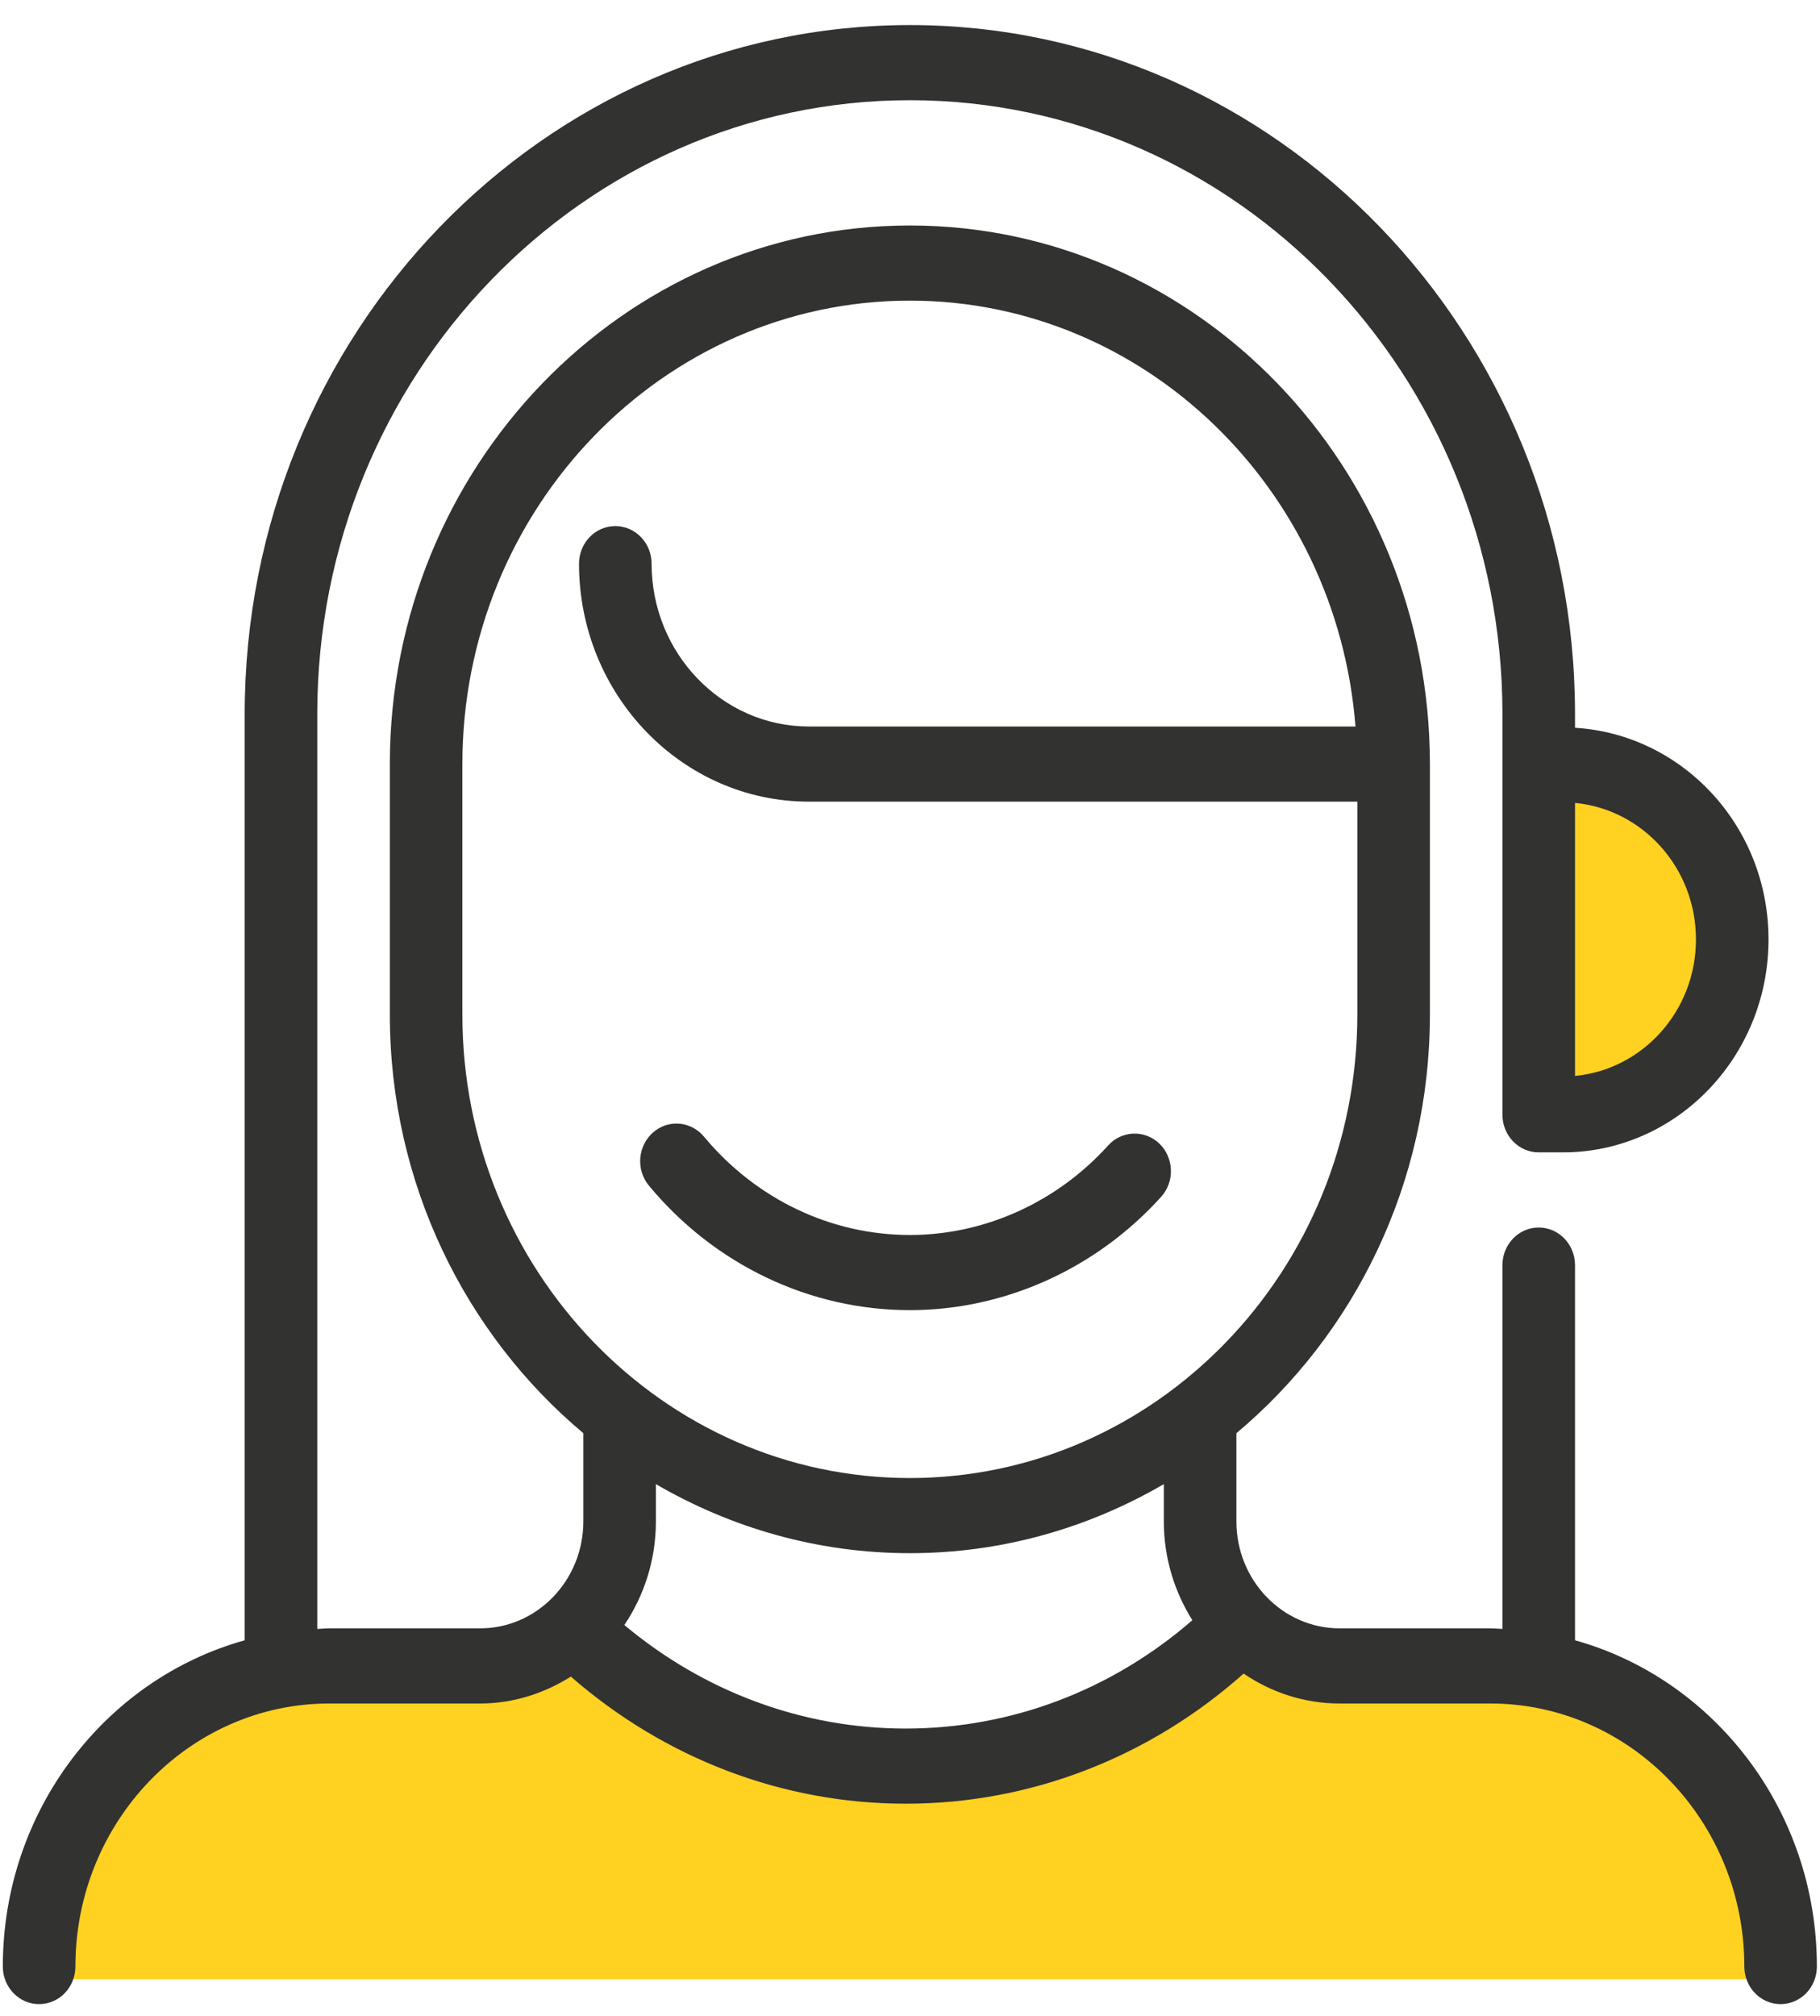
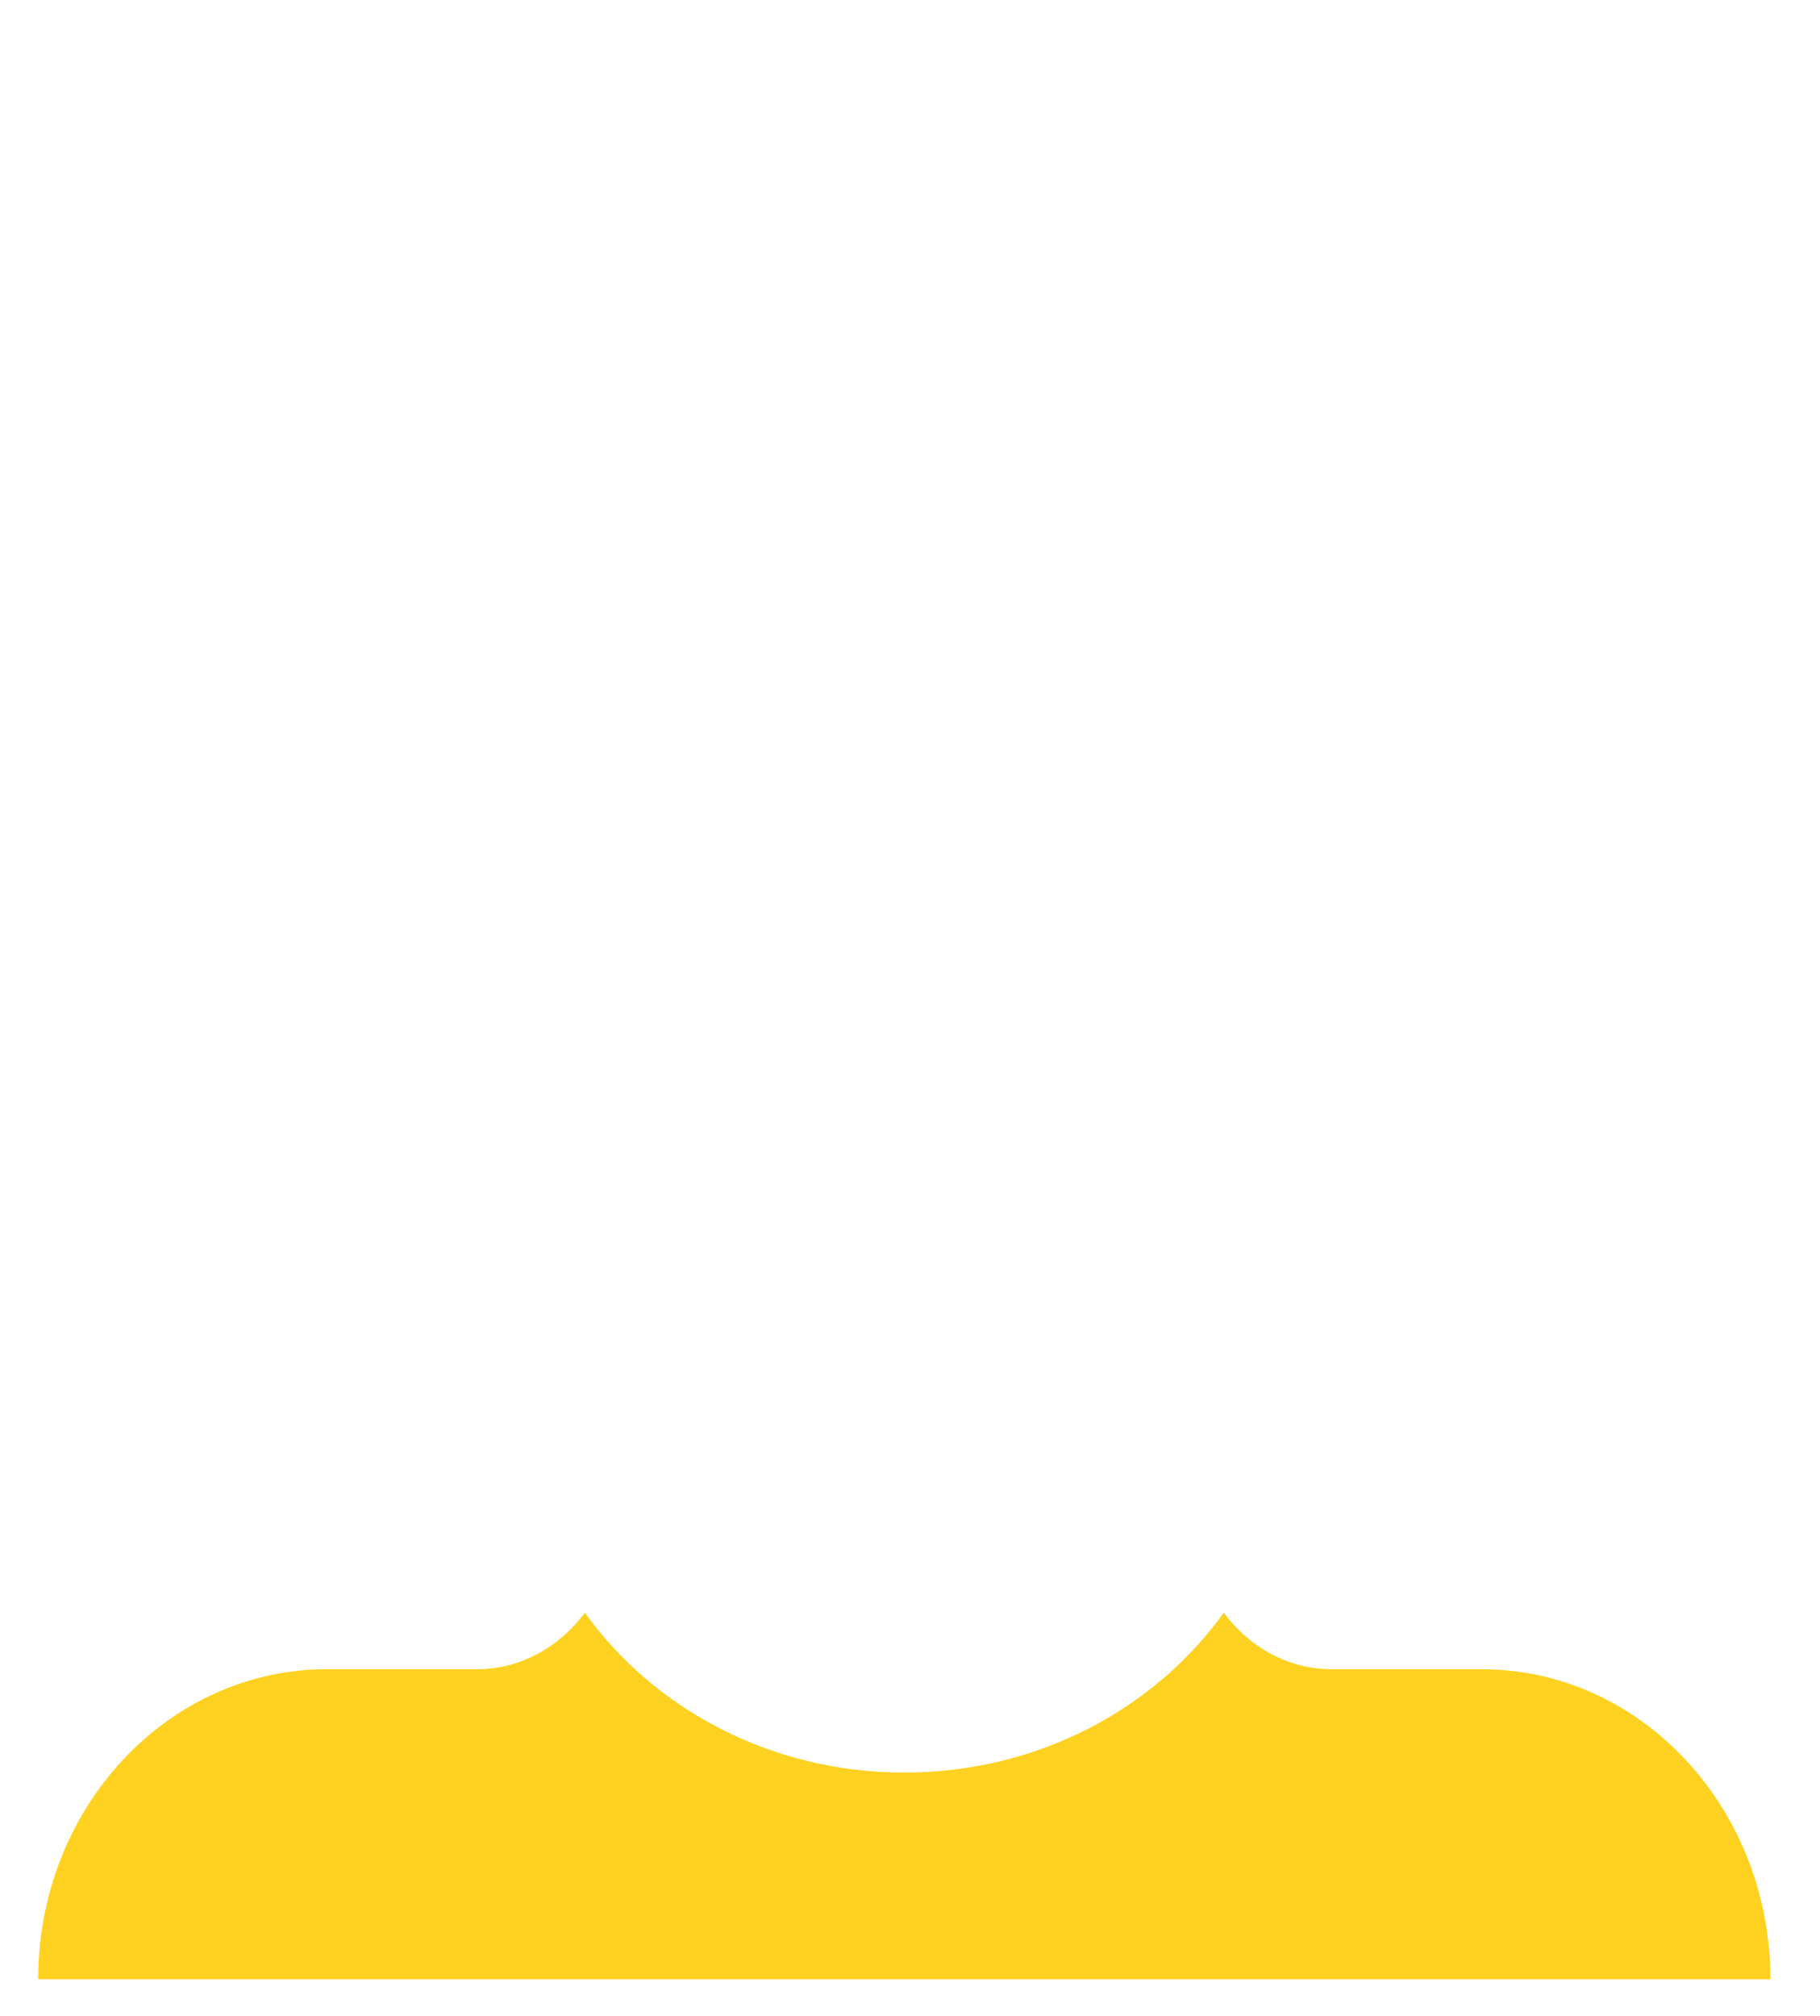
<svg xmlns="http://www.w3.org/2000/svg" width="56px" height="62px" viewBox="0 0 56 62">
  <title>6410CA67-F6D0-4878-9F1D-4A5E16124729</title>
  <desc>Created with sketchtool.</desc>
  <g id="Prototype" stroke="none" stroke-width="1" fill="none" fill-rule="evenodd">
    <g id="Homepage" transform="translate(-182, -1892)">
      <g id="feature1" transform="translate(102, 1892)">
        <g id="icon_head" transform="translate(79, 0)">
          <path d="M46.591,51.338 L41.977,51.338 C40.626,51.338 39.435,50.652 38.654,49.6 C36.526,52.565 32.918,54.517 28.825,54.517 C24.731,54.517 21.123,52.565 18.995,49.6 C18.214,50.652 17.023,51.338 15.672,51.338 L11.058,51.338 C6.154,51.338 2.175,55.608 2.175,60.873 L55.474,60.873 C55.474,55.608 51.496,51.338 46.591,51.338" id="Fill-1" fill="#FFD120" />
-           <path d="M48.947,34.945 L49.627,34.945 C52.255,34.945 54.386,32.422 54.386,29.309 C54.386,26.196 52.255,23.673 49.627,23.673 L48.947,23.673 L48.947,34.945 Z" id="Fill-3" fill="#FFD120" />
          <g id="Group-7" fill="#323230">
-             <path d="M35.097,35.229 C33.516,36.98 31.291,37.983 28.996,37.983 C26.568,37.983 24.258,36.88 22.661,34.958 C22.256,34.474 21.55,34.42 21.086,34.836 C20.619,35.254 20.565,35.981 20.968,36.467 C22.99,38.9 25.916,40.294 28.996,40.294 C31.907,40.294 34.726,39.025 36.728,36.809 C37.149,36.343 37.124,35.611 36.676,35.175 C36.227,34.741 35.517,34.764 35.097,35.229 L35.097,35.229 Z M28.996,45.458 C21.405,45.458 15.227,39.063 15.227,31.204 L15.227,23.5 C15.227,15.639 21.405,9.246 28.996,9.246 C36.212,9.246 42.136,15.025 42.707,22.344 L25.888,22.344 C23.22,22.344 21.049,20.097 21.049,17.336 C21.049,16.698 20.55,16.18 19.932,16.18 C19.316,16.18 18.816,16.698 18.816,17.336 C18.816,21.372 21.988,24.655 25.888,24.655 L42.764,24.655 L42.764,31.204 C42.764,39.063 36.588,45.458 28.996,45.458 L28.996,45.458 Z M28.865,53.163 C25.696,53.163 22.659,52.029 20.211,49.978 C20.82,49.072 21.181,47.976 21.181,46.793 L21.181,45.645 C23.496,46.991 26.159,47.769 28.996,47.769 C31.834,47.769 34.497,46.991 36.81,45.645 L36.81,46.793 C36.81,47.914 37.138,48.954 37.688,49.831 C35.213,51.979 32.12,53.163 28.865,53.163 L28.865,53.163 Z M49.462,24.694 C51.543,24.893 53.183,26.688 53.183,28.893 C53.183,31.097 51.543,32.893 49.462,33.091 L49.462,24.694 Z M49.462,50.448 L49.462,38.909 C49.462,38.271 48.962,37.753 48.346,37.753 C47.729,37.753 47.229,38.271 47.229,38.909 L47.229,50.099 C47.104,50.095 46.984,50.081 46.857,50.081 L42.219,50.081 C40.467,50.081 39.043,48.606 39.043,46.793 L39.043,44.079 C42.67,41.04 44.997,36.4 44.997,31.204 L44.997,23.5 C44.997,14.365 37.819,6.935 28.996,6.935 C20.174,6.935 12.995,14.365 12.995,23.5 L12.995,31.204 C12.995,36.4 15.323,41.04 18.949,44.079 L18.949,46.793 C18.949,48.606 17.524,50.081 15.774,50.081 L11.134,50.081 C11.008,50.081 10.887,50.095 10.762,50.099 L10.762,21.959 C10.762,11.55 18.941,3.082 28.996,3.082 C39.05,3.082 47.229,11.55 47.229,21.959 L47.229,34.286 C47.229,34.924 47.729,35.442 48.346,35.442 L49.09,35.442 C52.579,35.442 55.416,32.503 55.416,28.893 C55.416,25.412 52.775,22.586 49.462,22.383 L49.462,21.959 C49.462,10.275 40.281,0.771 28.996,0.771 C17.71,0.771 8.529,10.275 8.529,21.959 L8.529,50.448 C4.25,51.64 1.087,55.681 1.087,60.482 C1.087,61.12 1.587,61.638 2.203,61.638 C2.82,61.638 3.32,61.12 3.32,60.482 C3.32,56.021 6.827,52.392 11.134,52.392 L15.774,52.392 C16.798,52.392 17.747,52.079 18.565,51.565 C21.449,54.08 25.077,55.474 28.865,55.474 C32.712,55.474 36.367,54.049 39.265,51.472 C40.116,52.05 41.13,52.392 42.219,52.392 L46.857,52.392 C51.166,52.392 54.672,56.021 54.672,60.482 C54.672,61.12 55.172,61.638 55.788,61.638 C56.404,61.638 56.904,61.12 56.904,60.482 C56.904,55.681 53.741,51.64 49.462,50.448 L49.462,50.448 Z" id="Fill-5" />
-           </g>
+             </g>
        </g>
      </g>
    </g>
  </g>
</svg>